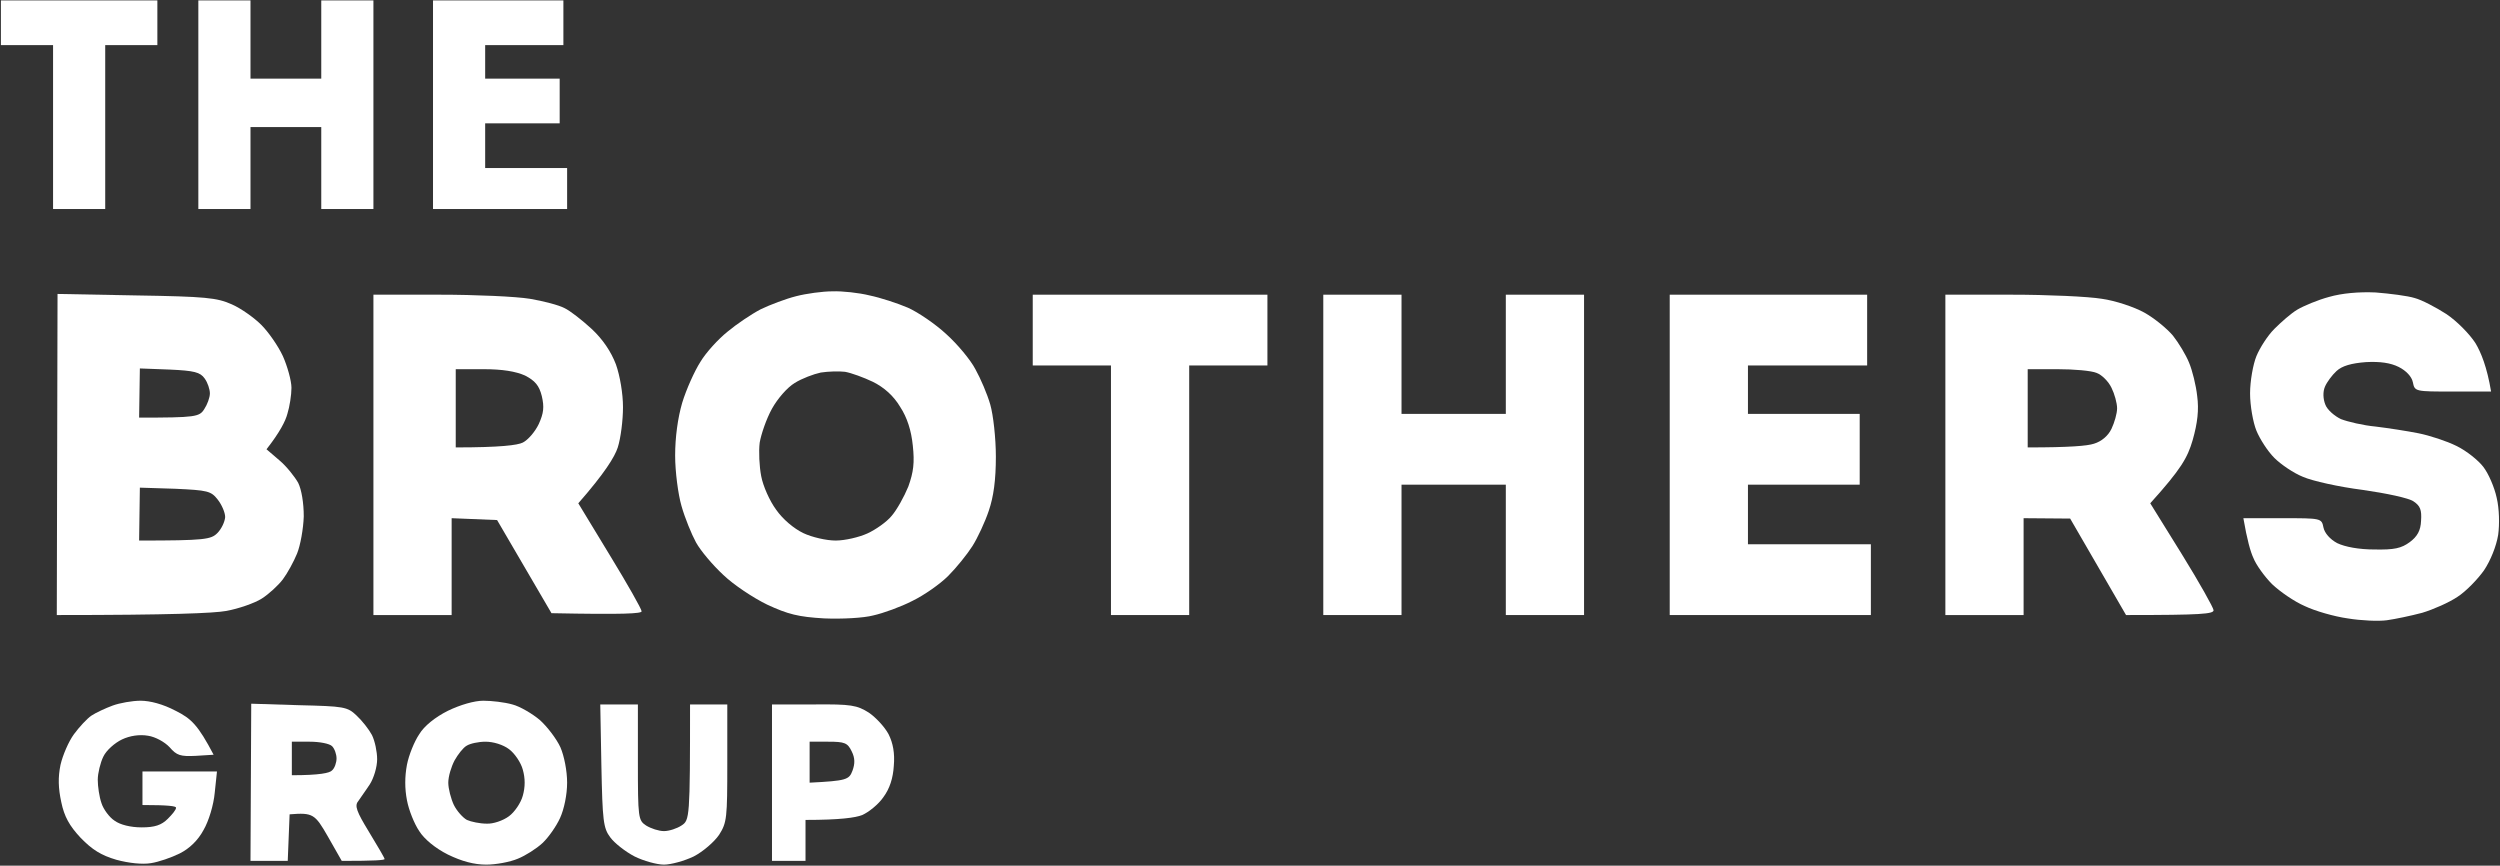
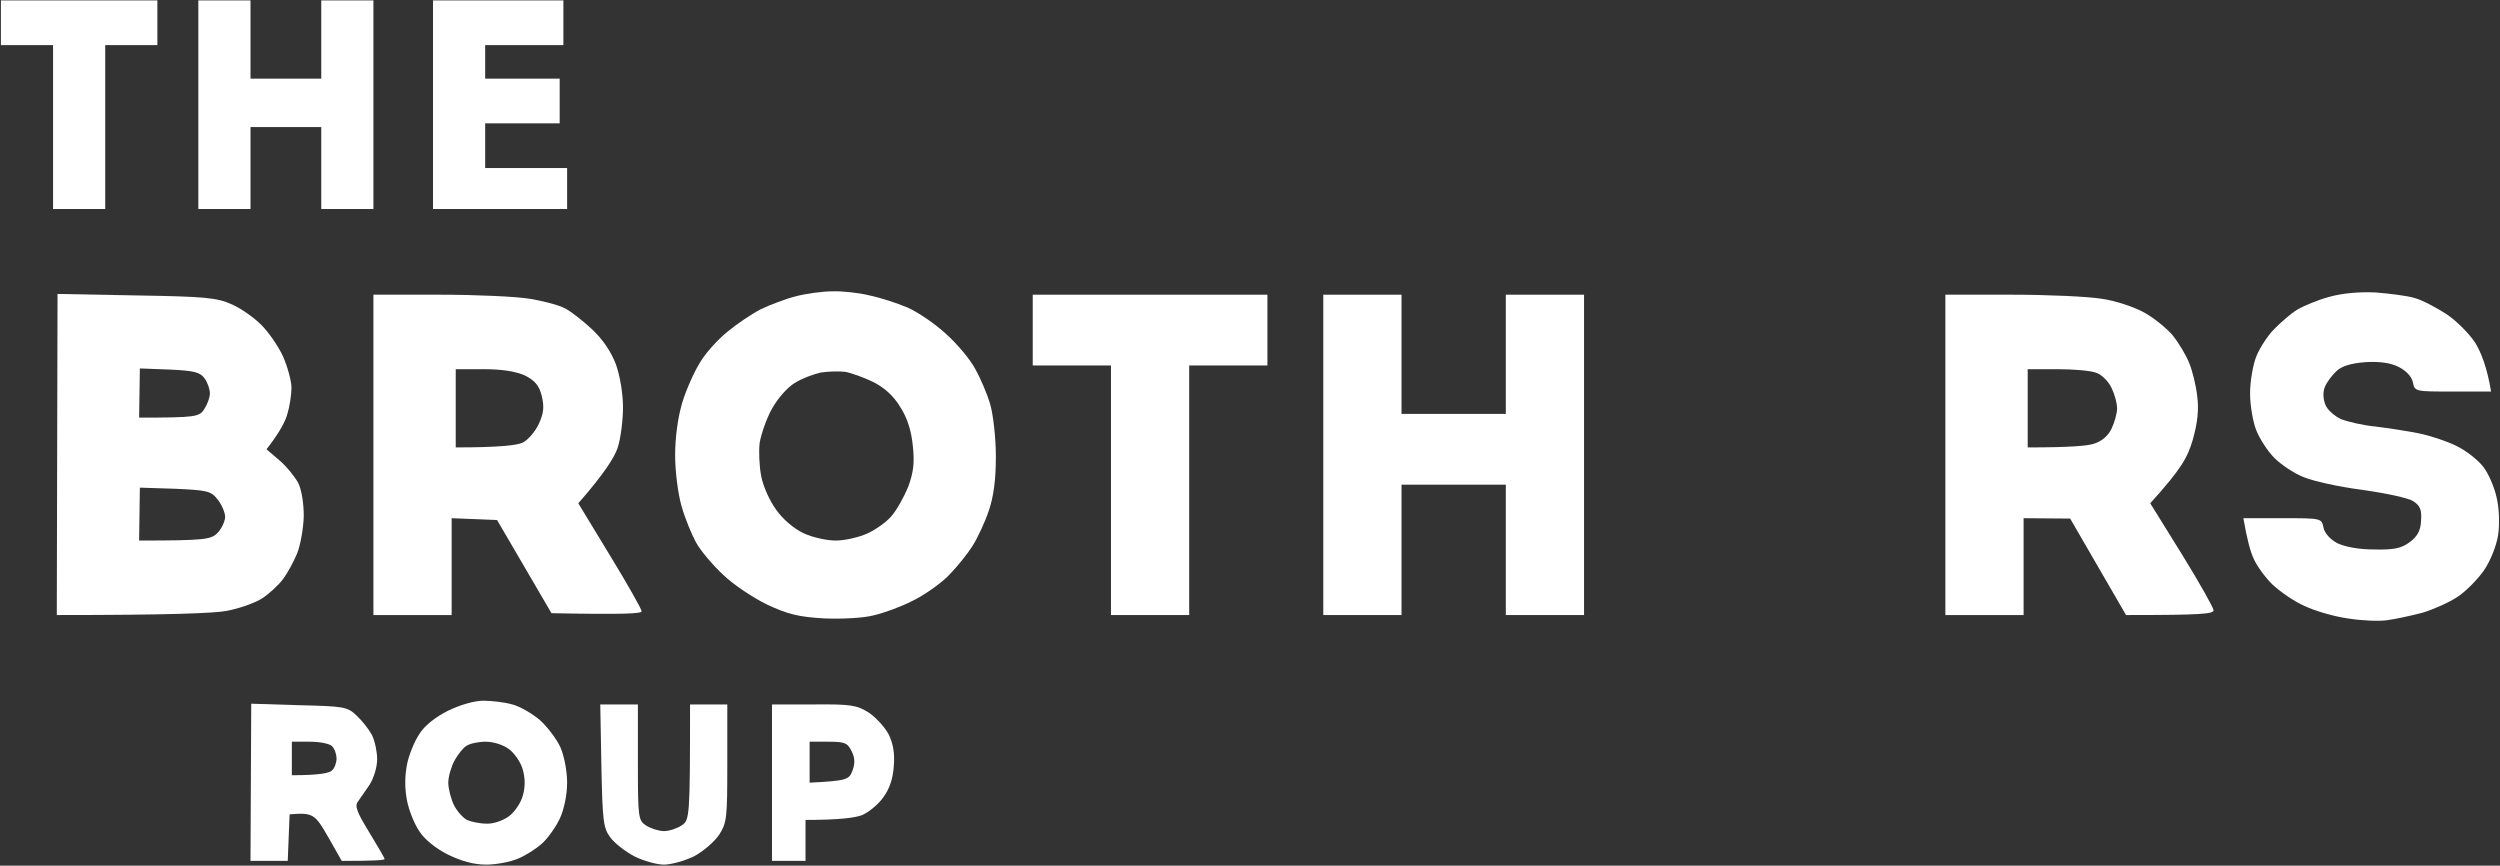
<svg xmlns="http://www.w3.org/2000/svg" width="953" height="330" viewBox="0 0 953 330" fill="none">
  <rect x="0" y="0" width="953" height="330" fill="#333333" stroke="none" />
  <path d="M0.349 17.197V0.157H59.988V17.197H40.108V79.677H20.229V17.197H0.349Z" fill="white" />
  <path d="M75.608 79.677H95.487V48.437H122.467V79.677H142.347V0.157H122.467V29.977H95.487V0.157H75.608V79.677Z" fill="white" />
  <path d="M165.066 79.677V0.157H214.765V17.197H184.946V29.977H213.345V47.017H184.946V64.057H216.185V79.677H165.066Z" fill="white" />
  <path fill-rule="evenodd" clip-rule="evenodd" d="M303.514 112.904C299.538 113.898 293.574 116.17 290.024 117.874C286.474 119.72 280.794 123.554 277.386 126.394C273.836 129.234 269.15 134.346 267.02 137.896C264.748 141.446 261.624 148.404 260.062 153.516C258.358 159.338 257.364 166.722 257.364 173.68C257.364 179.786 258.5 188.448 259.778 192.85C261.056 197.394 263.612 203.642 265.316 206.766C267.02 209.89 271.706 215.428 275.682 219.12C279.658 222.954 287.184 227.923 292.438 230.479C300.39 234.171 304.366 235.165 314.163 235.733C320.837 236.017 329.215 235.591 332.907 234.597C336.741 233.745 343.415 231.331 347.817 229.059C352.219 226.93 358.324 222.67 361.448 219.546C364.572 216.422 368.69 211.31 370.678 208.186C372.666 205.062 375.506 198.956 376.926 194.696C378.772 189.3 379.624 182.91 379.624 174.106C379.624 167.006 378.63 158.202 377.494 154.226C376.358 150.25 373.802 144.286 371.814 140.736C369.968 137.186 364.998 131.222 360.738 127.388C356.621 123.554 349.947 119.01 346.113 117.306C342.137 115.602 335.605 113.472 331.487 112.62C327.511 111.626 321.121 110.916 317.287 111.058C313.595 111.058 307.347 111.91 303.514 112.904ZM302.946 145.99C305.644 144.286 310.188 142.582 312.886 142.014C315.584 141.588 319.843 141.446 322.115 141.73C324.529 142.156 329.215 143.86 332.765 145.564C337.025 147.694 340.575 150.818 343.131 155.078C345.829 159.196 347.391 164.166 347.959 169.846C348.669 176.378 348.243 179.928 346.255 185.466C344.693 189.3 341.853 194.412 339.865 196.684C338.019 198.956 333.759 201.938 330.635 203.358C327.511 204.778 322.115 206.056 318.565 206.056C315.016 206.056 309.478 204.778 306.212 203.216C302.662 201.512 298.402 197.962 295.846 194.27C293.432 191.004 290.876 185.324 290.166 181.49C289.456 177.798 289.172 172.118 289.598 168.71C290.166 165.444 292.154 159.622 294.284 155.788C296.414 151.954 300.106 147.694 302.946 145.99Z" fill="white" />
  <path d="M875.763 118.016C878.177 116.596 883.573 114.324 887.833 113.188C892.802 111.768 899.192 111.2 905.582 111.484C910.978 111.91 917.794 112.762 920.492 113.614C923.19 114.324 928.586 117.164 932.562 119.72C936.396 122.276 941.366 127.246 943.638 130.796C945.768 134.346 948.04 139.884 949.601 149.256H934.976C920.634 149.256 920.492 149.256 919.782 145.706C919.356 143.576 917.226 141.304 914.386 139.884C911.262 138.322 907.286 137.754 901.89 138.038C896.353 138.464 892.802 139.458 890.673 141.446C888.969 143.008 886.981 145.706 886.271 147.41C885.419 149.398 885.561 152.096 886.413 154.226C887.123 156.214 889.963 158.628 892.376 159.764C894.932 160.758 900.896 162.178 905.582 162.604C910.268 163.172 917.652 164.308 921.912 165.16C926.172 166.012 932.704 168.142 936.396 169.988C940.23 171.834 944.774 175.526 946.62 177.94C948.608 180.496 950.879 185.75 951.731 189.726C952.725 193.844 952.867 199.808 952.299 203.926C951.589 208.186 949.459 213.582 946.903 217.416C944.49 220.824 939.946 225.51 936.822 227.497C933.698 229.627 927.592 232.325 923.332 233.603C919.072 234.739 912.966 236.017 909.842 236.443C906.718 236.869 900.044 236.585 894.932 235.733C889.821 235.023 882.437 232.893 878.603 231.047C874.627 229.343 869.089 225.51 866.107 222.67C863.267 219.83 860.001 215.286 859.007 212.73C857.871 210.316 856.593 205.772 855.173 197.536H870.083C884.851 197.536 884.993 197.536 885.703 201.086C886.129 203.216 888.259 205.63 890.957 207.05C893.938 208.47 899.192 209.464 905.156 209.464C912.682 209.606 915.38 209.038 918.646 206.624C921.486 204.494 922.764 202.222 922.906 198.53C923.19 194.412 922.622 192.85 920.066 191.146C918.362 189.868 909.558 188.022 900.612 186.744C891.667 185.608 881.443 183.336 877.893 181.774C874.343 180.354 869.515 177.088 866.959 174.532C864.403 171.976 861.421 167.29 860.143 164.166C858.865 161.042 857.729 154.652 857.729 149.966C857.729 145.28 858.865 138.89 860.143 135.766C861.421 132.642 864.403 127.956 866.959 125.4C869.515 122.844 873.349 119.436 875.763 118.016Z" fill="white" />
  <path fill-rule="evenodd" clip-rule="evenodd" d="M21.649 234.455C65.1 234.455 81.572 233.745 86.258 232.893C90.944 232.041 97.049 229.911 99.747 228.207C102.445 226.504 106.137 223.096 107.841 220.824C109.545 218.552 111.959 214.15 113.237 211.026C114.515 207.902 115.651 201.512 115.793 196.826C115.793 191.714 114.941 186.602 113.663 184.046C112.385 181.774 109.261 177.798 106.563 175.526L101.593 171.266C106.705 164.734 108.835 160.474 109.545 157.776C110.397 155.078 111.107 150.534 111.107 147.836C111.107 145.138 109.545 139.6 107.841 135.766C105.995 131.79 102.303 126.536 99.605 123.838C96.907 121.14 91.938 117.59 88.388 116.028C82.708 113.472 78.306 113.046 52.036 112.62L21.933 112.052L21.649 234.455ZM53.031 159.196L53.315 140.452L64.674 140.878C74.046 141.304 76.318 141.872 78.022 144.286C79.158 145.848 80.01 148.404 80.01 149.966C80.01 151.528 79.016 154.226 77.88 155.93C76.034 158.912 74.614 159.196 53.031 159.196ZM53.031 206.056L53.315 185.892L66.804 186.318C79.158 186.886 80.436 187.17 82.992 190.436C84.554 192.424 85.832 195.406 85.832 197.11C85.69 198.956 84.412 201.654 82.85 203.216C80.436 205.63 78.164 206.056 53.031 206.056Z" fill="white" />
  <path fill-rule="evenodd" clip-rule="evenodd" d="M142.347 234.455V112.336H167.622C181.396 112.336 196.874 113.046 201.985 113.898C207.097 114.75 213.061 116.312 215.191 117.448C217.321 118.442 222.007 122.134 225.557 125.4C229.817 129.376 232.941 134.062 234.787 138.89C236.349 143.292 237.485 150.108 237.485 155.22C237.485 160.19 236.633 167.006 235.497 170.556C234.361 174.106 230.527 180.354 220.445 191.856L232.515 211.736C239.189 222.67 244.585 232.183 244.585 233.035C244.585 233.887 238.195 234.313 210.221 233.745L189.49 198.246L172.166 197.536V234.455H142.347ZM173.728 170.556C190.768 170.556 197.3 169.704 199.288 168.71C201.276 167.716 203.974 164.592 205.394 161.61C207.24 157.492 207.524 155.22 206.53 150.96C205.536 146.984 203.974 145.138 200.14 143.15C196.59 141.588 191.62 140.736 184.378 140.736H173.728V170.556Z" fill="white" />
  <path d="M393.682 139.316H423.501V234.455H453.321V139.316H483.14V112.336H393.682V139.316Z" fill="white" />
  <path d="M504.44 234.455V112.336H534.259V157.776H574.018V112.336H603.838V234.455H574.018V184.756H534.259V234.455H504.44Z" fill="white" />
-   <path d="M636.497 234.455H713.176V207.476H666.317V184.756H708.916V157.776H666.317V139.316H711.756V112.336H636.497V234.455Z" fill="white" />
  <path fill-rule="evenodd" clip-rule="evenodd" d="M741.575 234.455V112.336H766.851C780.625 112.336 796.102 113.046 801.214 113.898C806.326 114.608 813.568 117.022 817.402 119.152C821.236 121.282 826.064 125.258 828.336 127.956C830.466 130.654 833.306 135.34 834.442 138.18C835.72 141.162 837.14 146.984 837.566 150.96C838.276 156.214 837.708 161.184 835.862 167.716C833.874 174.532 831.46 178.792 819.674 191.856L831.744 211.31C838.417 222.102 843.813 231.757 843.813 232.609C843.813 234.029 839.553 234.455 810.444 234.455L789.144 197.678L771.395 197.536V234.455H741.575ZM772.957 170.556C788.861 170.556 795.677 169.988 798.233 169.136C801.073 168.284 803.628 166.154 804.906 163.456C806.042 161.042 807.036 157.634 807.036 155.646C807.036 153.658 806.042 150.108 804.906 147.836C803.77 145.422 801.214 142.866 799.227 142.156C797.239 141.304 790.565 140.736 784.317 140.736H772.957V170.556Z" fill="white" />
-   <path d="M42.948 268.961C40.25 269.955 36.559 271.659 34.855 272.795C33.151 273.931 30.169 277.197 28.181 279.895C26.193 282.593 23.921 287.847 23.069 291.539C22.075 296.367 22.217 300.485 23.353 305.739C24.489 311.277 26.477 314.827 30.737 319.371C35.139 323.915 38.546 326.045 44.368 327.749C49.054 329.027 54.308 329.595 57.574 329.027C60.414 328.601 65.384 326.897 68.508 325.335C72.2 323.489 75.466 320.365 77.596 316.389C79.584 312.981 81.43 306.875 81.856 302.189L82.708 294.095H54.308V306.875C64.248 306.875 67.088 307.301 67.088 307.869C67.23 308.579 65.668 310.425 63.964 312.129C61.55 314.543 58.994 315.395 54.024 315.395C49.764 315.395 45.788 314.401 43.658 312.839C41.67 311.561 39.398 308.437 38.688 306.165C37.837 303.751 37.269 299.775 37.269 297.219C37.269 294.805 38.263 290.687 39.398 288.415C40.534 286.001 43.8 283.161 46.498 281.883C49.48 280.463 53.172 279.895 56.438 280.463C59.278 280.889 62.828 282.877 64.674 284.865C67.372 287.989 68.792 288.415 74.614 288.131L81.43 287.705C75.466 276.345 72.91 273.931 66.946 270.949C62.118 268.393 57.148 267.115 53.598 267.115C50.474 267.115 45.646 267.967 42.948 268.961Z" fill="white" />
  <path fill-rule="evenodd" clip-rule="evenodd" d="M159.812 279.895C161.658 276.771 165.918 273.363 170.746 270.949C175.432 268.677 180.828 267.115 184.236 267.115C187.36 267.115 192.33 267.683 195.312 268.535C198.151 269.245 202.979 272.085 205.819 274.499C208.659 277.055 212.209 281.741 213.629 284.865C215.049 288.131 216.185 293.811 216.185 298.355C216.185 302.899 215.049 308.437 213.487 311.845C212.067 314.969 209.085 319.229 206.813 321.359C204.541 323.489 200.281 326.187 197.441 327.323C194.46 328.601 189.064 329.595 185.372 329.595C180.686 329.595 176 328.317 170.746 325.761C165.918 323.347 161.658 319.797 159.812 316.815C157.966 314.117 155.836 308.863 155.126 305.029C154.274 300.627 154.274 296.083 155.126 291.539C155.836 287.847 157.966 282.593 159.812 279.895ZM173.302 289.835C174.58 287.563 176.568 285.007 177.846 284.297C179.124 283.445 182.39 282.735 185.088 282.735C188.07 282.735 191.762 283.871 194.034 285.575C196.164 287.137 198.578 290.687 199.288 293.385C200.234 296.698 200.234 300.012 199.288 303.325C198.578 306.023 196.164 309.573 194.034 311.135C191.762 312.839 187.928 314.117 185.514 313.975C182.958 313.975 179.55 313.265 177.988 312.555C176.426 311.703 174.154 309.147 173.018 306.875C171.882 304.461 170.888 300.627 170.888 298.355C170.888 295.941 172.024 292.249 173.302 289.835Z" fill="white" />
  <path fill-rule="evenodd" clip-rule="evenodd" d="M95.487 328.175H109.687L110.397 310.425C119.343 309.715 120.053 310.283 125.023 318.945L130.277 328.175C142.915 328.175 146.606 327.891 146.606 327.465C146.606 327.039 143.909 322.495 140.643 317.099C135.957 309.431 135.105 307.159 136.525 305.455C137.1 304.687 138.195 303.077 139.326 301.412L139.331 301.404C139.872 300.608 140.422 299.799 140.927 299.065C142.489 296.651 143.766 292.391 143.766 289.409C143.766 286.569 142.915 282.451 141.779 280.179C140.643 278.049 138.087 274.783 135.957 272.795C132.407 269.387 131.129 269.245 113.947 268.819L95.771 268.251L95.487 328.175ZM111.249 295.515C121.899 295.515 125.733 294.663 126.585 293.669C127.579 292.817 128.289 290.687 128.289 289.125C128.289 287.563 127.579 285.433 126.585 284.439C125.591 283.445 121.757 282.735 118.065 282.735H111.249V295.515Z" fill="white" />
  <path d="M232.657 319.229C229.959 315.679 229.675 312.839 229.249 291.823L228.823 268.535H243.165V290.545C243.165 311.845 243.307 312.697 246.289 314.685C248.135 315.821 251.117 316.815 253.104 316.815C255.092 316.815 258.074 315.821 259.778 314.685C262.902 312.697 263.044 311.845 263.044 268.535H277.244V290.971C277.244 311.845 277.102 313.549 274.12 318.235C272.274 320.933 268.014 324.625 264.464 326.471C260.914 328.175 255.802 329.595 253.104 329.595C250.406 329.595 245.295 328.175 241.887 326.471C238.337 324.625 234.219 321.359 232.657 319.229Z" fill="white" />
  <path fill-rule="evenodd" clip-rule="evenodd" d="M294.284 328.175H307.063V312.555C320.269 312.555 326.091 311.703 328.647 310.709C331.203 309.573 334.895 306.591 336.741 303.893C339.155 300.627 340.433 296.651 340.717 291.965C341.143 287.137 340.433 283.303 338.729 279.895C337.309 277.197 333.901 273.505 331.203 271.659C326.659 268.819 324.529 268.393 310.187 268.535H294.284V328.175ZM308.626 298.355C322.683 297.645 323.677 297.219 324.955 293.811C325.949 291.113 325.949 288.983 324.671 286.427C323.109 283.161 321.973 282.735 315.726 282.735H308.626V298.355Z" fill="white" />
</svg>